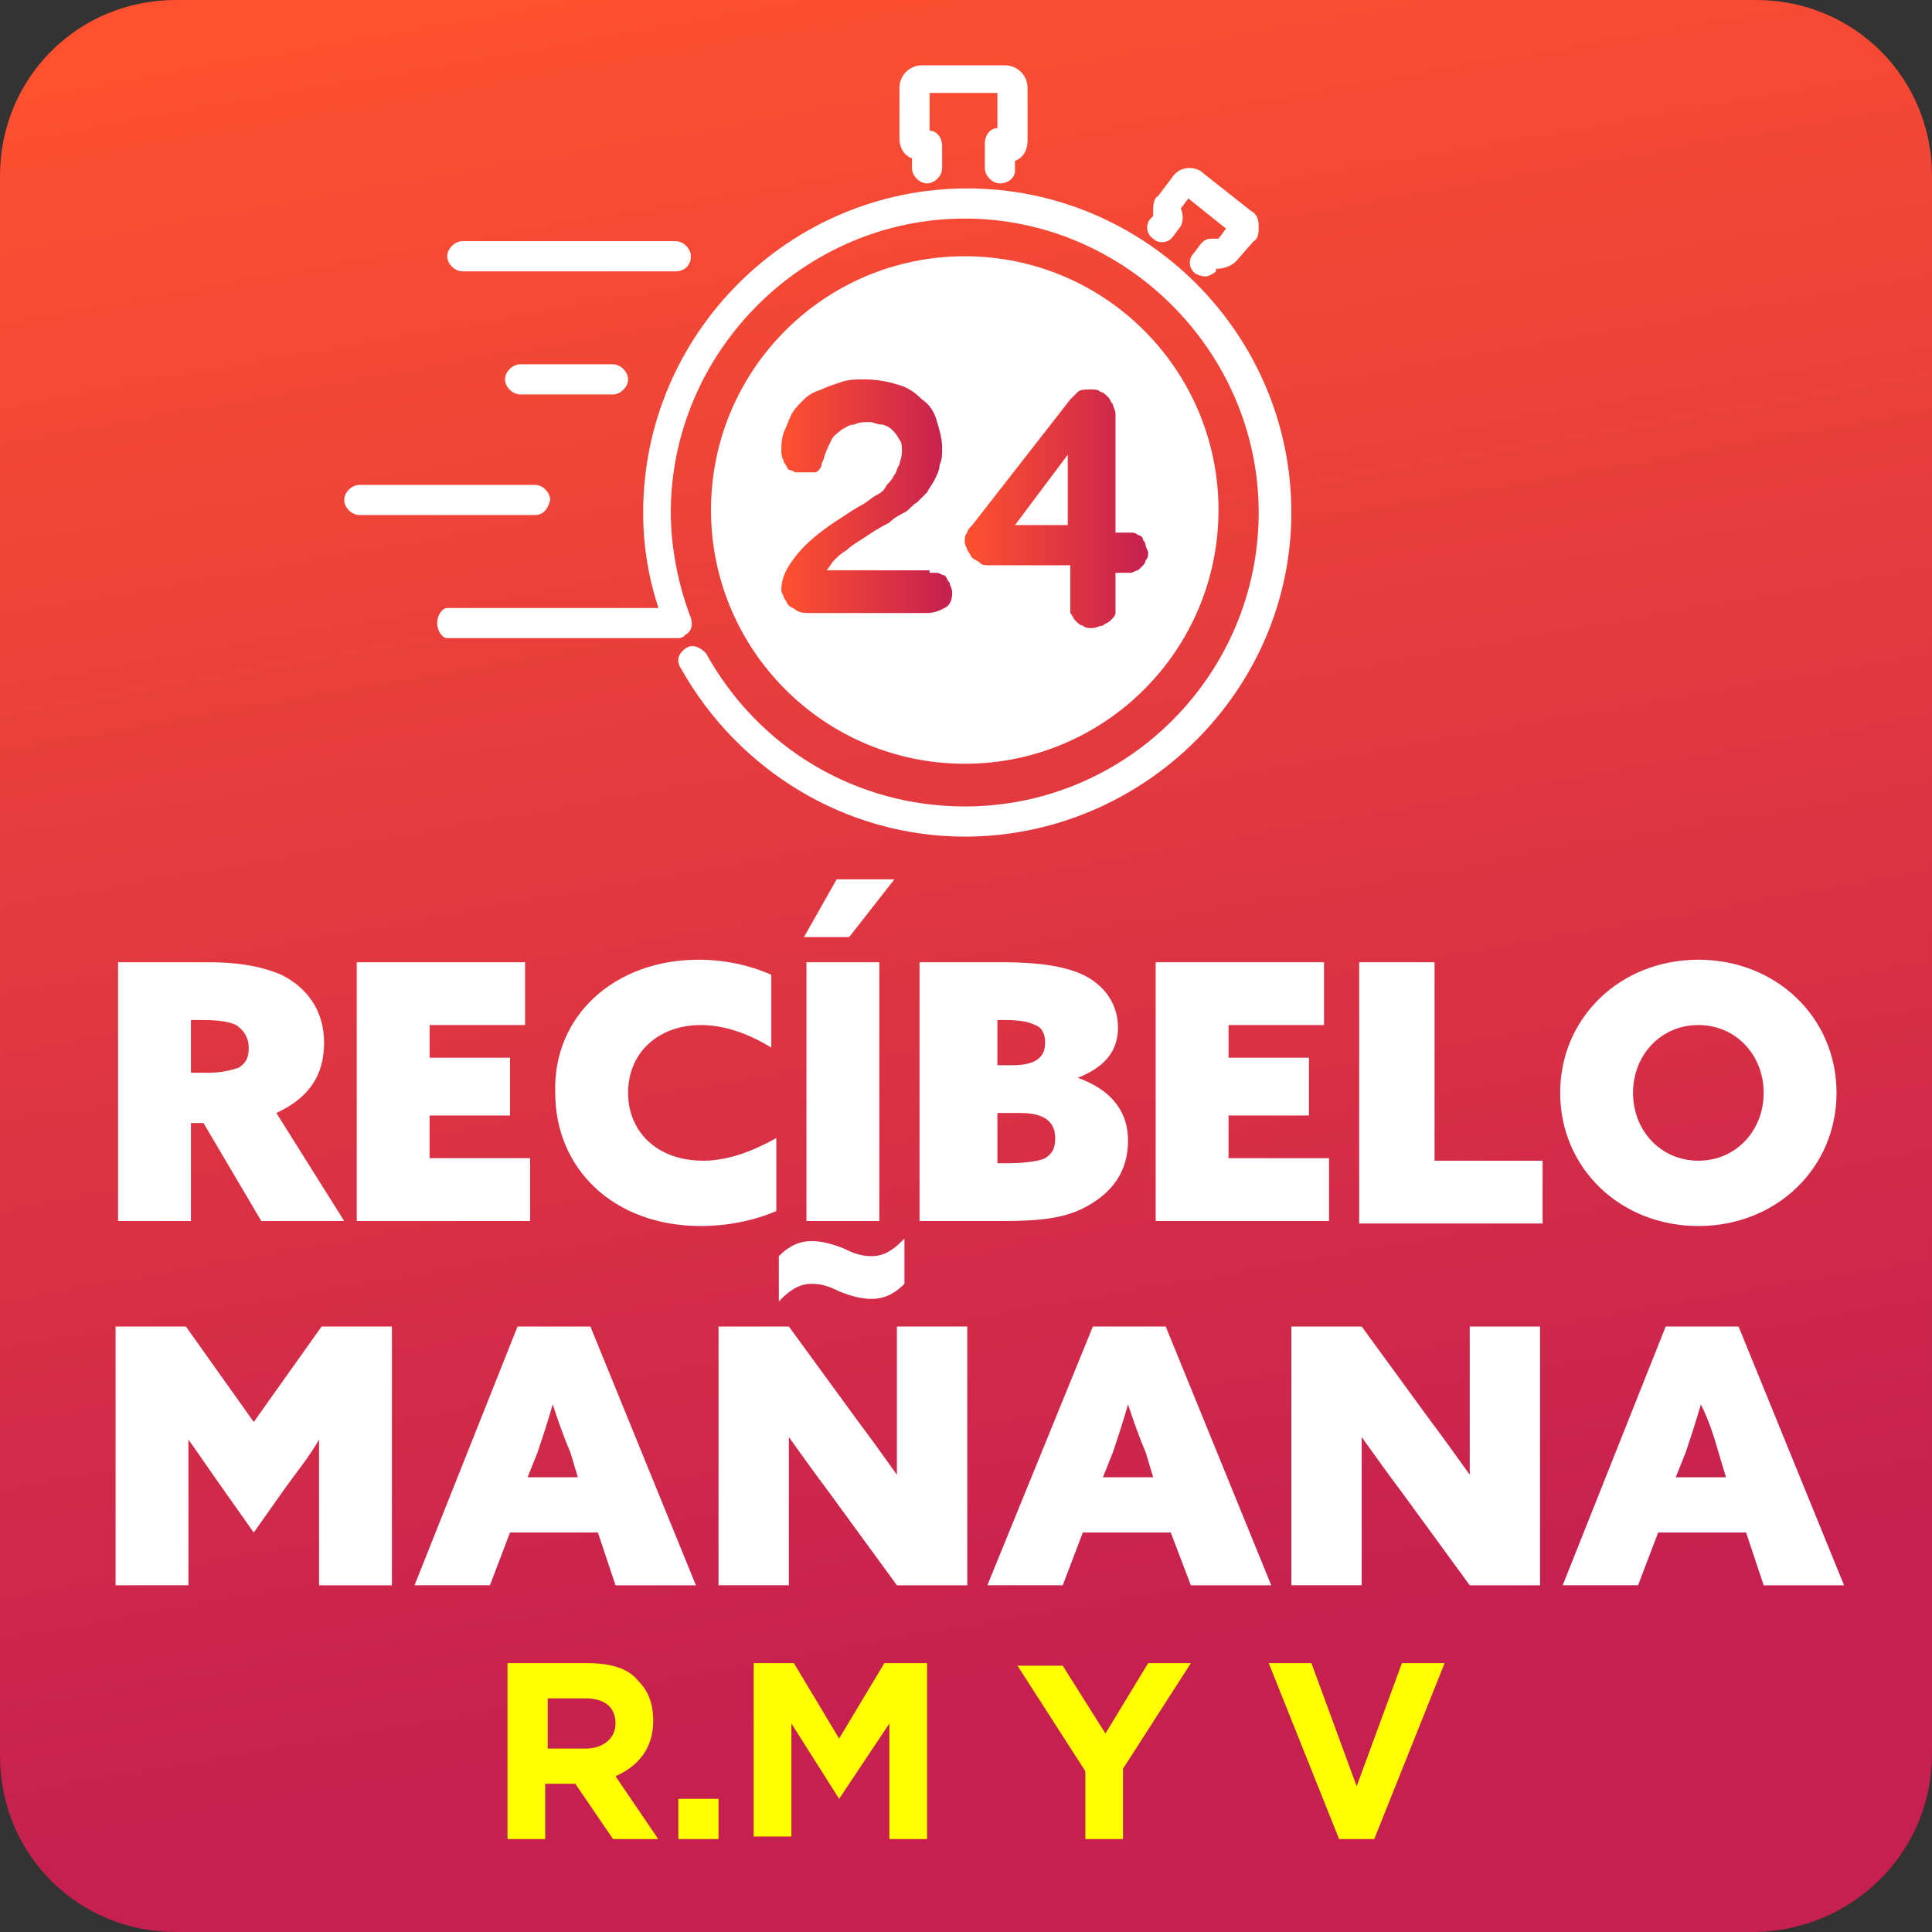
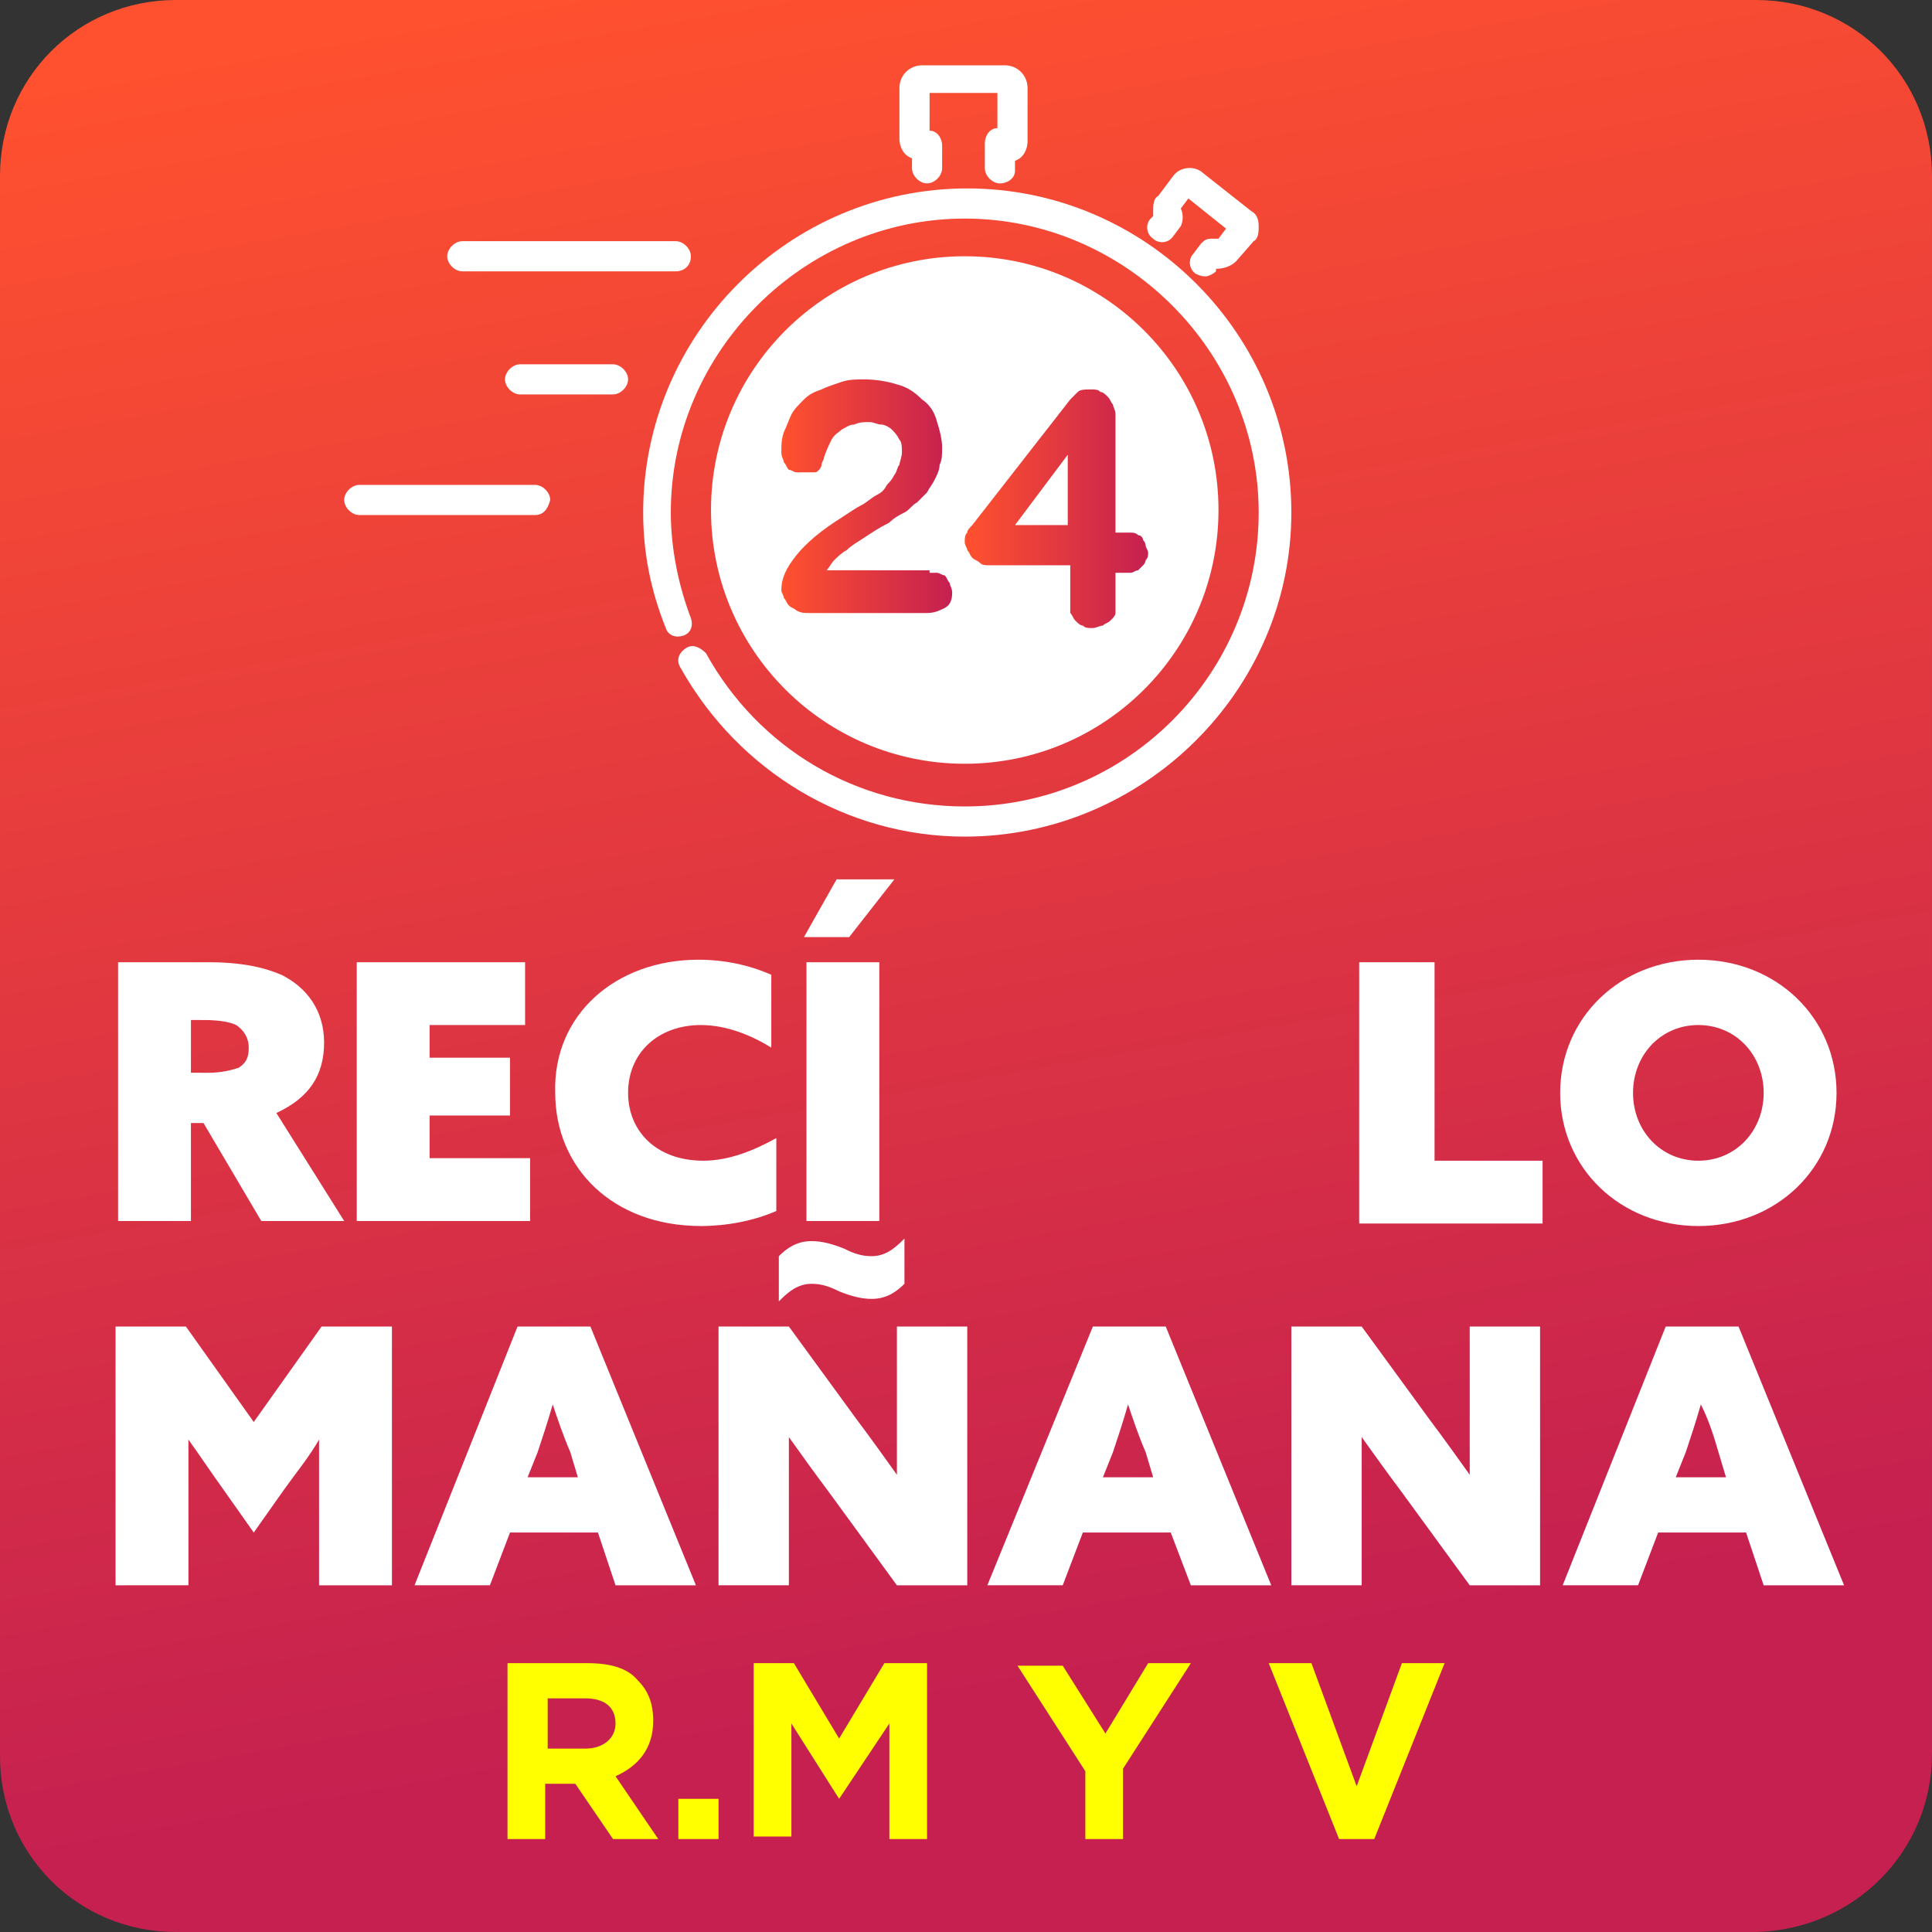
<svg xmlns="http://www.w3.org/2000/svg" version="1.1" id="Capa_1" x="0px" y="0px" viewBox="0 0 76.9 76.9" style="enable-background:new 0 0 76.9 76.9;" xml:space="preserve">
  <rect x="0" y="0" width="76.9" height="76.9" fill="#333333" stroke="none" />
  <style type="text/css">
	.st0{fill:url(#SVGID_1_);}
	.st1{fill:#FFFFFF;}
	.st2{fill:url(#SVGID_00000172435625315562370570000010187554419825092504_);}
	.st3{fill:url(#SVGID_00000159463348958135844570000011697384100551307684_);}
	.st4{fill:#FFFF00;}
</style>
  <g>
    <g>
      <g id="Capa_2_00000006674197248460253150000000469561774522313607_">
        <g id="Capa_1-2_00000152975884859510518150000004773472202628648340_">
          <linearGradient id="SVGID_1_" gradientUnits="userSpaceOnUse" x1="31.303" y1="80.082" x2="43.471" y2="11.073" gradientTransform="matrix(1 0 0 -1 0 78)">
            <stop offset="0" style="stop-color:#FF512F" />
            <stop offset="1" style="stop-color:#C52050" />
          </linearGradient>
          <path class="st0" d="M69.9,76.9H7c-3.9,0-7-3.1-7-7V7c0-3.9,3.1-7,7-7h62.9c3.9,0,7,3.1,7,7l0,0v62.8      C76.9,73.7,73.8,76.8,69.9,76.9z" />
        </g>
      </g>
    </g>
    <g>
      <g>
        <g>
          <g>
-             <path class="st1" d="M27,25.4h-9.2c-0.2,0-0.4-0.3-0.4-0.6s0.2-0.6,0.4-0.6H27c0.2,0,0.4,0.3,0.4,0.6S27.3,25.4,27,25.4z" />
-           </g>
+             </g>
          <g>
            <path class="st1" d="M21.3,20.5h-7c-0.3,0-0.6-0.3-0.6-0.6c0-0.3,0.3-0.6,0.6-0.6h7c0.3,0,0.6,0.3,0.6,0.6       C21.8,20.3,21.6,20.5,21.3,20.5z" />
          </g>
          <g>
            <path class="st1" d="M24.4,15.7h-3.7c-0.3,0-0.6-0.3-0.6-0.6c0-0.3,0.3-0.6,0.6-0.6h3.7c0.3,0,0.6,0.3,0.6,0.6       C25,15.4,24.7,15.7,24.4,15.7z" />
          </g>
          <g>
            <path class="st1" d="M26.9,10.8h-8.5c-0.3,0-0.6-0.3-0.6-0.6c0-0.3,0.3-0.6,0.6-0.6h8.5c0.3,0,0.6,0.3,0.6,0.6       C27.5,10.6,27.2,10.8,26.9,10.8z" />
          </g>
          <g>
            <path class="st1" d="M38.4,33.3c-4.7,0-9-2.6-11.3-6.7c-0.2-0.3-0.1-0.6,0.2-0.8c0.3-0.2,0.6,0,0.8,0.2c2.1,3.8,6,6.1,10.3,6.1       c6.5,0,11.7-5.3,11.7-11.7S44.8,8.7,38.4,8.7s-11.7,5.3-11.7,11.7c0,1.4,0.3,2.9,0.8,4.2c0.1,0.3,0,0.6-0.3,0.7       c-0.3,0.1-0.6,0-0.7-0.3c-0.6-1.5-0.9-3-0.9-4.6c0-7.1,5.8-12.9,12.9-12.9s12.9,5.8,12.9,12.9S45.5,33.3,38.4,33.3z" />
          </g>
          <g>
            <path class="st1" d="M39.8,7.3c-0.3,0-0.6-0.3-0.6-0.6v-1c0-0.3,0.2-0.6,0.5-0.6V3.7H37v1.5c0.3,0,0.5,0.3,0.5,0.6v0.9       c0,0.3-0.3,0.6-0.6,0.6c-0.3,0-0.6-0.3-0.6-0.6V6.3c-0.3-0.1-0.5-0.4-0.5-0.8V3.5c0-0.5,0.4-0.9,0.9-0.9h3.3       c0.5,0,0.9,0.4,0.9,0.9v2.1c0,0.4-0.2,0.7-0.5,0.8v0.4C40.4,7.1,40.1,7.3,39.8,7.3z" />
          </g>
          <g>
            <path class="st1" d="M48,11c-0.1,0-0.2,0-0.4-0.1c-0.3-0.2-0.3-0.6-0.1-0.8l0.3-0.4c0.1-0.1,0.2-0.2,0.4-0.2c0.1,0,0.2,0,0.3,0       l0.3-0.4l-1.5-1.2L47,8.3c0.1,0.2,0.1,0.5,0,0.7l-0.3,0.4c-0.2,0.3-0.6,0.3-0.8,0.1c-0.3-0.2-0.3-0.6-0.1-0.8l0.1-0.1       c0-0.1,0-0.1,0-0.2c0-0.2,0-0.5,0.2-0.6L46.7,7c0.3-0.4,0.9-0.4,1.2-0.1l1.9,1.5C50,8.5,50.1,8.7,50.1,9c0,0.2,0,0.5-0.2,0.6       l-0.7,0.8c-0.2,0.2-0.5,0.3-0.8,0.3l0,0.1C48.3,10.9,48.1,11,48,11z M49.1,9.3C49.1,9.3,49.1,9.3,49.1,9.3L49.1,9.3z M49,8.9       C49,8.9,49,8.9,49,8.9L49,8.9z M46.9,8.5L46.9,8.5C46.9,8.5,46.9,8.5,46.9,8.5z M46.8,8.1L46.8,8.1C46.8,8.1,46.8,8.1,46.8,8.1       z M47.2,7.7C47.2,7.7,47.2,7.7,47.2,7.7L47.2,7.7z" />
          </g>
        </g>
      </g>
      <circle class="st1" cx="38.4" cy="20.3" r="10.1" />
      <g>
        <linearGradient id="SVGID_00000000910225188292908580000004413983180988764817_" gradientUnits="userSpaceOnUse" x1="31.147" y1="19.871" x2="37.828" y2="19.871">
          <stop offset="0" style="stop-color:#FF512F" />
          <stop offset="1" style="stop-color:#C52050" />
        </linearGradient>
        <path style="fill:url(#SVGID_00000000910225188292908580000004413983180988764817_);" d="M37,22.8c0.1,0,0.2,0,0.3,0     c0.1,0,0.2,0.1,0.3,0.1c0.1,0.1,0.1,0.2,0.2,0.3c0,0.1,0.1,0.2,0.1,0.4c0,0.3-0.1,0.5-0.3,0.6c-0.2,0.1-0.4,0.2-0.7,0.2h-4.7     c-0.2,0-0.3,0-0.5-0.1c-0.1-0.1-0.2-0.1-0.3-0.2c-0.1-0.1-0.1-0.2-0.2-0.3c0-0.1-0.1-0.2-0.1-0.3c0-0.5,0.2-0.9,0.6-1.4     c0.4-0.5,1-1,1.8-1.5c0.3-0.2,0.6-0.4,0.8-0.5c0.2-0.1,0.4-0.3,0.6-0.4c0.2-0.1,0.3-0.2,0.4-0.4c0.1-0.1,0.2-0.2,0.3-0.4     c0.1-0.1,0.1-0.3,0.2-0.4c0-0.1,0.1-0.3,0.1-0.5c0-0.2,0-0.4-0.1-0.5c-0.1-0.2-0.2-0.3-0.3-0.4c-0.1-0.1-0.3-0.2-0.4-0.2     c-0.2,0-0.3-0.1-0.5-0.1c-0.2,0-0.4,0-0.6,0.1c-0.2,0-0.3,0.1-0.5,0.2c-0.1,0.1-0.3,0.2-0.4,0.4c-0.1,0.2-0.2,0.4-0.3,0.7     c0,0.1-0.1,0.2-0.1,0.3c0,0.1-0.1,0.2-0.1,0.2c-0.1,0.1-0.1,0.1-0.2,0.1c-0.1,0-0.2,0-0.3,0c-0.1,0-0.2,0-0.4,0     c-0.1,0-0.2-0.1-0.3-0.1c-0.1-0.1-0.1-0.2-0.2-0.3c0-0.1-0.1-0.2-0.1-0.4c0-0.3,0-0.5,0.1-0.8c0.1-0.2,0.2-0.5,0.3-0.7     c0.1-0.2,0.3-0.4,0.5-0.6c0.2-0.2,0.4-0.3,0.7-0.4c0.2-0.1,0.5-0.2,0.8-0.3c0.3-0.1,0.6-0.1,0.9-0.1c0.5,0,1,0.1,1.3,0.2     c0.4,0.1,0.7,0.3,1,0.6c0.3,0.2,0.5,0.5,0.6,0.9c0.1,0.3,0.2,0.7,0.2,1c0,0.3,0,0.5-0.1,0.7c0,0.2-0.1,0.4-0.2,0.6     c-0.1,0.2-0.2,0.3-0.3,0.5c-0.1,0.1-0.3,0.3-0.4,0.4c-0.2,0.1-0.3,0.3-0.5,0.4c-0.2,0.1-0.4,0.2-0.6,0.4c-0.4,0.2-0.7,0.4-1,0.6     c-0.3,0.2-0.5,0.3-0.7,0.5c-0.2,0.1-0.4,0.3-0.5,0.4c-0.1,0.1-0.2,0.3-0.3,0.4H37z" />
        <linearGradient id="SVGID_00000010269633317238228160000007538726535294614713_" gradientUnits="userSpaceOnUse" x1="38.427" y1="19.966" x2="45.664" y2="19.966">
          <stop offset="0" style="stop-color:#FF512F" />
          <stop offset="1" style="stop-color:#C52050" />
        </linearGradient>
        <path style="fill:url(#SVGID_00000010269633317238228160000007538726535294614713_);" d="M42.5,22.5h-3.1c-0.2,0-0.3,0-0.4-0.1     c-0.1-0.1-0.2-0.1-0.3-0.2c-0.1-0.1-0.1-0.2-0.2-0.3c0-0.1-0.1-0.2-0.1-0.3c0-0.2,0-0.3,0.1-0.4c0-0.1,0.1-0.2,0.2-0.3l3.9-5     c0.1-0.1,0.2-0.2,0.3-0.3c0.1-0.1,0.3-0.1,0.5-0.1c0.2,0,0.3,0,0.4,0.1c0.1,0,0.2,0.1,0.3,0.2c0.1,0.1,0.1,0.2,0.2,0.3     c0,0.1,0.1,0.2,0.1,0.4v4.7H45c0.1,0,0.2,0,0.3,0.1c0.1,0,0.2,0.1,0.2,0.2c0.1,0.1,0.1,0.2,0.1,0.2c0,0.1,0.1,0.2,0.1,0.3     s0,0.2-0.1,0.3c0,0.1-0.1,0.2-0.1,0.2c-0.1,0.1-0.1,0.1-0.2,0.2c-0.1,0-0.2,0.1-0.3,0.1h-0.6v1.2c0,0.1,0,0.3,0,0.4     c0,0.1-0.1,0.2-0.2,0.3c-0.1,0.1-0.2,0.1-0.3,0.2c-0.1,0-0.3,0.1-0.4,0.1c-0.2,0-0.3,0-0.4-0.1c-0.1,0-0.2-0.1-0.3-0.2     c-0.1-0.1-0.1-0.2-0.2-0.3c0-0.1,0-0.2,0-0.4V22.5z M42.5,18.1L42.5,18.1l-2.1,2.8h2.1V18.1z" />
      </g>
    </g>
    <g>
      <g>
        <path class="st1" d="M4.6,63.1V52.8h2.8l2.7,3.8l2.7-3.8h2.8v10.3h-2.9v-3.4c0-0.8,0-1.7,0-2.4l0,0c-0.4,0.7-0.9,1.3-1.4,2     L10.1,61l-1.2-1.7c-0.5-0.7-0.9-1.3-1.4-2l0,0c0,0.7,0,1.6,0,2.4v3.4H4.6z" />
        <path class="st1" d="M20.6,52.8h2.9l4.2,10.3h-3.2L23.8,61h-3.5l-0.8,2.1h-3L20.6,52.8z M22,55.9c-0.2,0.7-0.4,1.3-0.6,1.9     l-0.4,1h2l-0.3-1C22.4,57.1,22.2,56.5,22,55.9L22,55.9z" />
        <path class="st1" d="M33,59.4c-0.6-0.8-1.1-1.5-1.6-2.2l0,0c0,0.9,0,1.8,0,2.6v3.3h-2.8V52.8h2.8l2.7,3.7     c0.6,0.8,1.1,1.5,1.6,2.2l0,0c0-0.9,0-1.8,0-2.6v-3.3h2.8v10.3h-2.8L33,59.4z M32.3,51.1c-0.6,0-1,0.4-1.3,0.7l0,0V50     c0.3-0.3,0.7-0.6,1.3-0.6c0.4,0,0.8,0.1,1.3,0.3c0.4,0.2,0.7,0.3,1.1,0.3c0.6,0,1-0.4,1.3-0.7l0,0v1.8c-0.3,0.3-0.7,0.6-1.3,0.6     c-0.4,0-0.8-0.1-1.3-0.3C33,51.2,32.7,51.1,32.3,51.1z" />
        <path class="st1" d="M43.5,52.8h2.9l4.2,10.3h-3.2L46.6,61h-3.5l-0.8,2.1h-3L43.5,52.8z M44.9,55.9c-0.2,0.7-0.4,1.3-0.6,1.9     l-0.4,1h2l-0.3-1C45.3,57.1,45.1,56.5,44.9,55.9L44.9,55.9z" />
        <path class="st1" d="M55.8,59.4c-0.6-0.8-1.1-1.5-1.6-2.2l0,0c0,0.9,0,1.8,0,2.6v3.3h-2.8V52.8h2.8l2.7,3.7     c0.6,0.8,1.1,1.5,1.6,2.2l0,0c0-0.9,0-1.8,0-2.6v-3.3h2.8v10.3h-2.8L55.8,59.4z" />
        <path class="st1" d="M66.3,52.8h2.9l4.2,10.3h-3.2L69.5,61H66l-0.8,2.1h-3L66.3,52.8z M67.7,55.9c-0.2,0.7-0.4,1.3-0.6,1.9     l-0.4,1h2l-0.3-1C68.2,57.1,68,56.5,67.7,55.9L67.7,55.9z" />
      </g>
    </g>
    <g>
      <path class="st1" d="M4.7,38.3h3.6c1.3,0,2.2,0.2,2.9,0.5c1,0.5,1.7,1.4,1.7,2.7c0,1.3-0.6,2.2-1.9,2.8l2.7,4.3h-3.3l-2.3-3.9H7.6    v3.9H4.7V38.3z M8.3,42.7c0.5,0,0.9-0.1,1.2-0.2c0.3-0.2,0.4-0.4,0.4-0.8c0-0.4-0.2-0.7-0.5-0.9c-0.2-0.1-0.6-0.2-1.3-0.2H7.6v2.1    H8.3z" />
      <path class="st1" d="M14.2,38.3h6.7v2.5h-3.8v1.3h3.2v2.3h-3.2v1.7h4v2.5h-6.9V38.3z" />
      <path class="st1" d="M27.8,38.2c1,0,2,0.2,2.9,0.6v2.9c-0.8-0.5-1.8-0.9-2.8-0.9c-1.7,0-2.9,1.1-2.9,2.7c0,1.5,1.1,2.7,3,2.7    c1,0,2-0.4,2.9-0.9v2.9c-0.9,0.4-2,0.6-3,0.6c-3.5,0-5.8-2.3-5.8-5.3C22,40.4,24.5,38.2,27.8,38.2z" />
      <path class="st1" d="M33.8,37.3H32l1.3-2.3h2.3L33.8,37.3z M32.1,38.3h2.9v10.3h-2.9V38.3z" />
-       <path class="st1" d="M36.7,38.3h3.2c1.6,0,2.7,0.2,3.4,0.6c0.7,0.4,1.2,1.1,1.2,2c0,1-0.6,1.6-1.6,2v0c1.4,0.5,2,1.4,2,2.5    c0,1.2-0.6,2.1-1.8,2.7c-0.8,0.4-1.8,0.5-3.1,0.5h-3.4V38.3z M40.3,42.4c0.9,0,1.3-0.3,1.3-0.9c0-0.3-0.1-0.6-0.4-0.7    c-0.2-0.1-0.5-0.2-1.2-0.2h-0.3v1.8H40.3z M40.1,46.3c0.8,0,1.3-0.1,1.5-0.2c0.3-0.2,0.4-0.4,0.4-0.8c0-0.7-0.5-1-1.4-1h-0.9v2    H40.1z" />
-       <path class="st1" d="M46,38.3h6.7v2.5h-3.8v1.3h3.2v2.3h-3.2v1.7h4v2.5H46V38.3z" />
      <path class="st1" d="M54.2,38.3h2.9v7.9h4.3v2.5h-7.3V38.3z" />
      <path class="st1" d="M67.6,38.2c3.1,0,5.5,2.3,5.5,5.3c0,3-2.4,5.3-5.5,5.3s-5.5-2.3-5.5-5.3C62.1,40.5,64.5,38.2,67.6,38.2z     M67.6,46.2c1.5,0,2.6-1.2,2.6-2.7c0-1.5-1.1-2.7-2.6-2.7S65,42,65,43.5C65,45,66.1,46.2,67.6,46.2z" />
    </g>
    <g>
      <g>
        <path class="st4" d="M20.2,66.2h3.2c0.9,0,1.6,0.2,2,0.7c0.4,0.4,0.6,0.9,0.6,1.6v0c0,1.1-0.6,1.8-1.5,2.2l1.7,2.5h-1.8L22.9,71     h-1.2v2.2h-1.5V66.2z M23.3,69.6c0.7,0,1.2-0.4,1.2-1v0c0-0.7-0.5-1-1.2-1h-1.5v2H23.3z" />
        <path class="st4" d="M27,71.6h1.6v1.6H27V71.6z" />
        <path class="st4" d="M29.9,66.2h1.7l1.8,3l1.8-3h1.7v7h-1.5v-4.6l-2,3h0l-1.9-3v4.5h-1.5V66.2z" />
        <path class="st4" d="M43.2,70.5l-2.7-4.2h1.8L44,69l1.7-2.8h1.7l-2.7,4.2v2.8h-1.5V70.5z" />
        <path class="st4" d="M50.5,66.2h1.7l1.8,4.9l1.8-4.9h1.7l-2.8,7h-1.4L50.5,66.2z" />
      </g>
    </g>
  </g>
</svg>